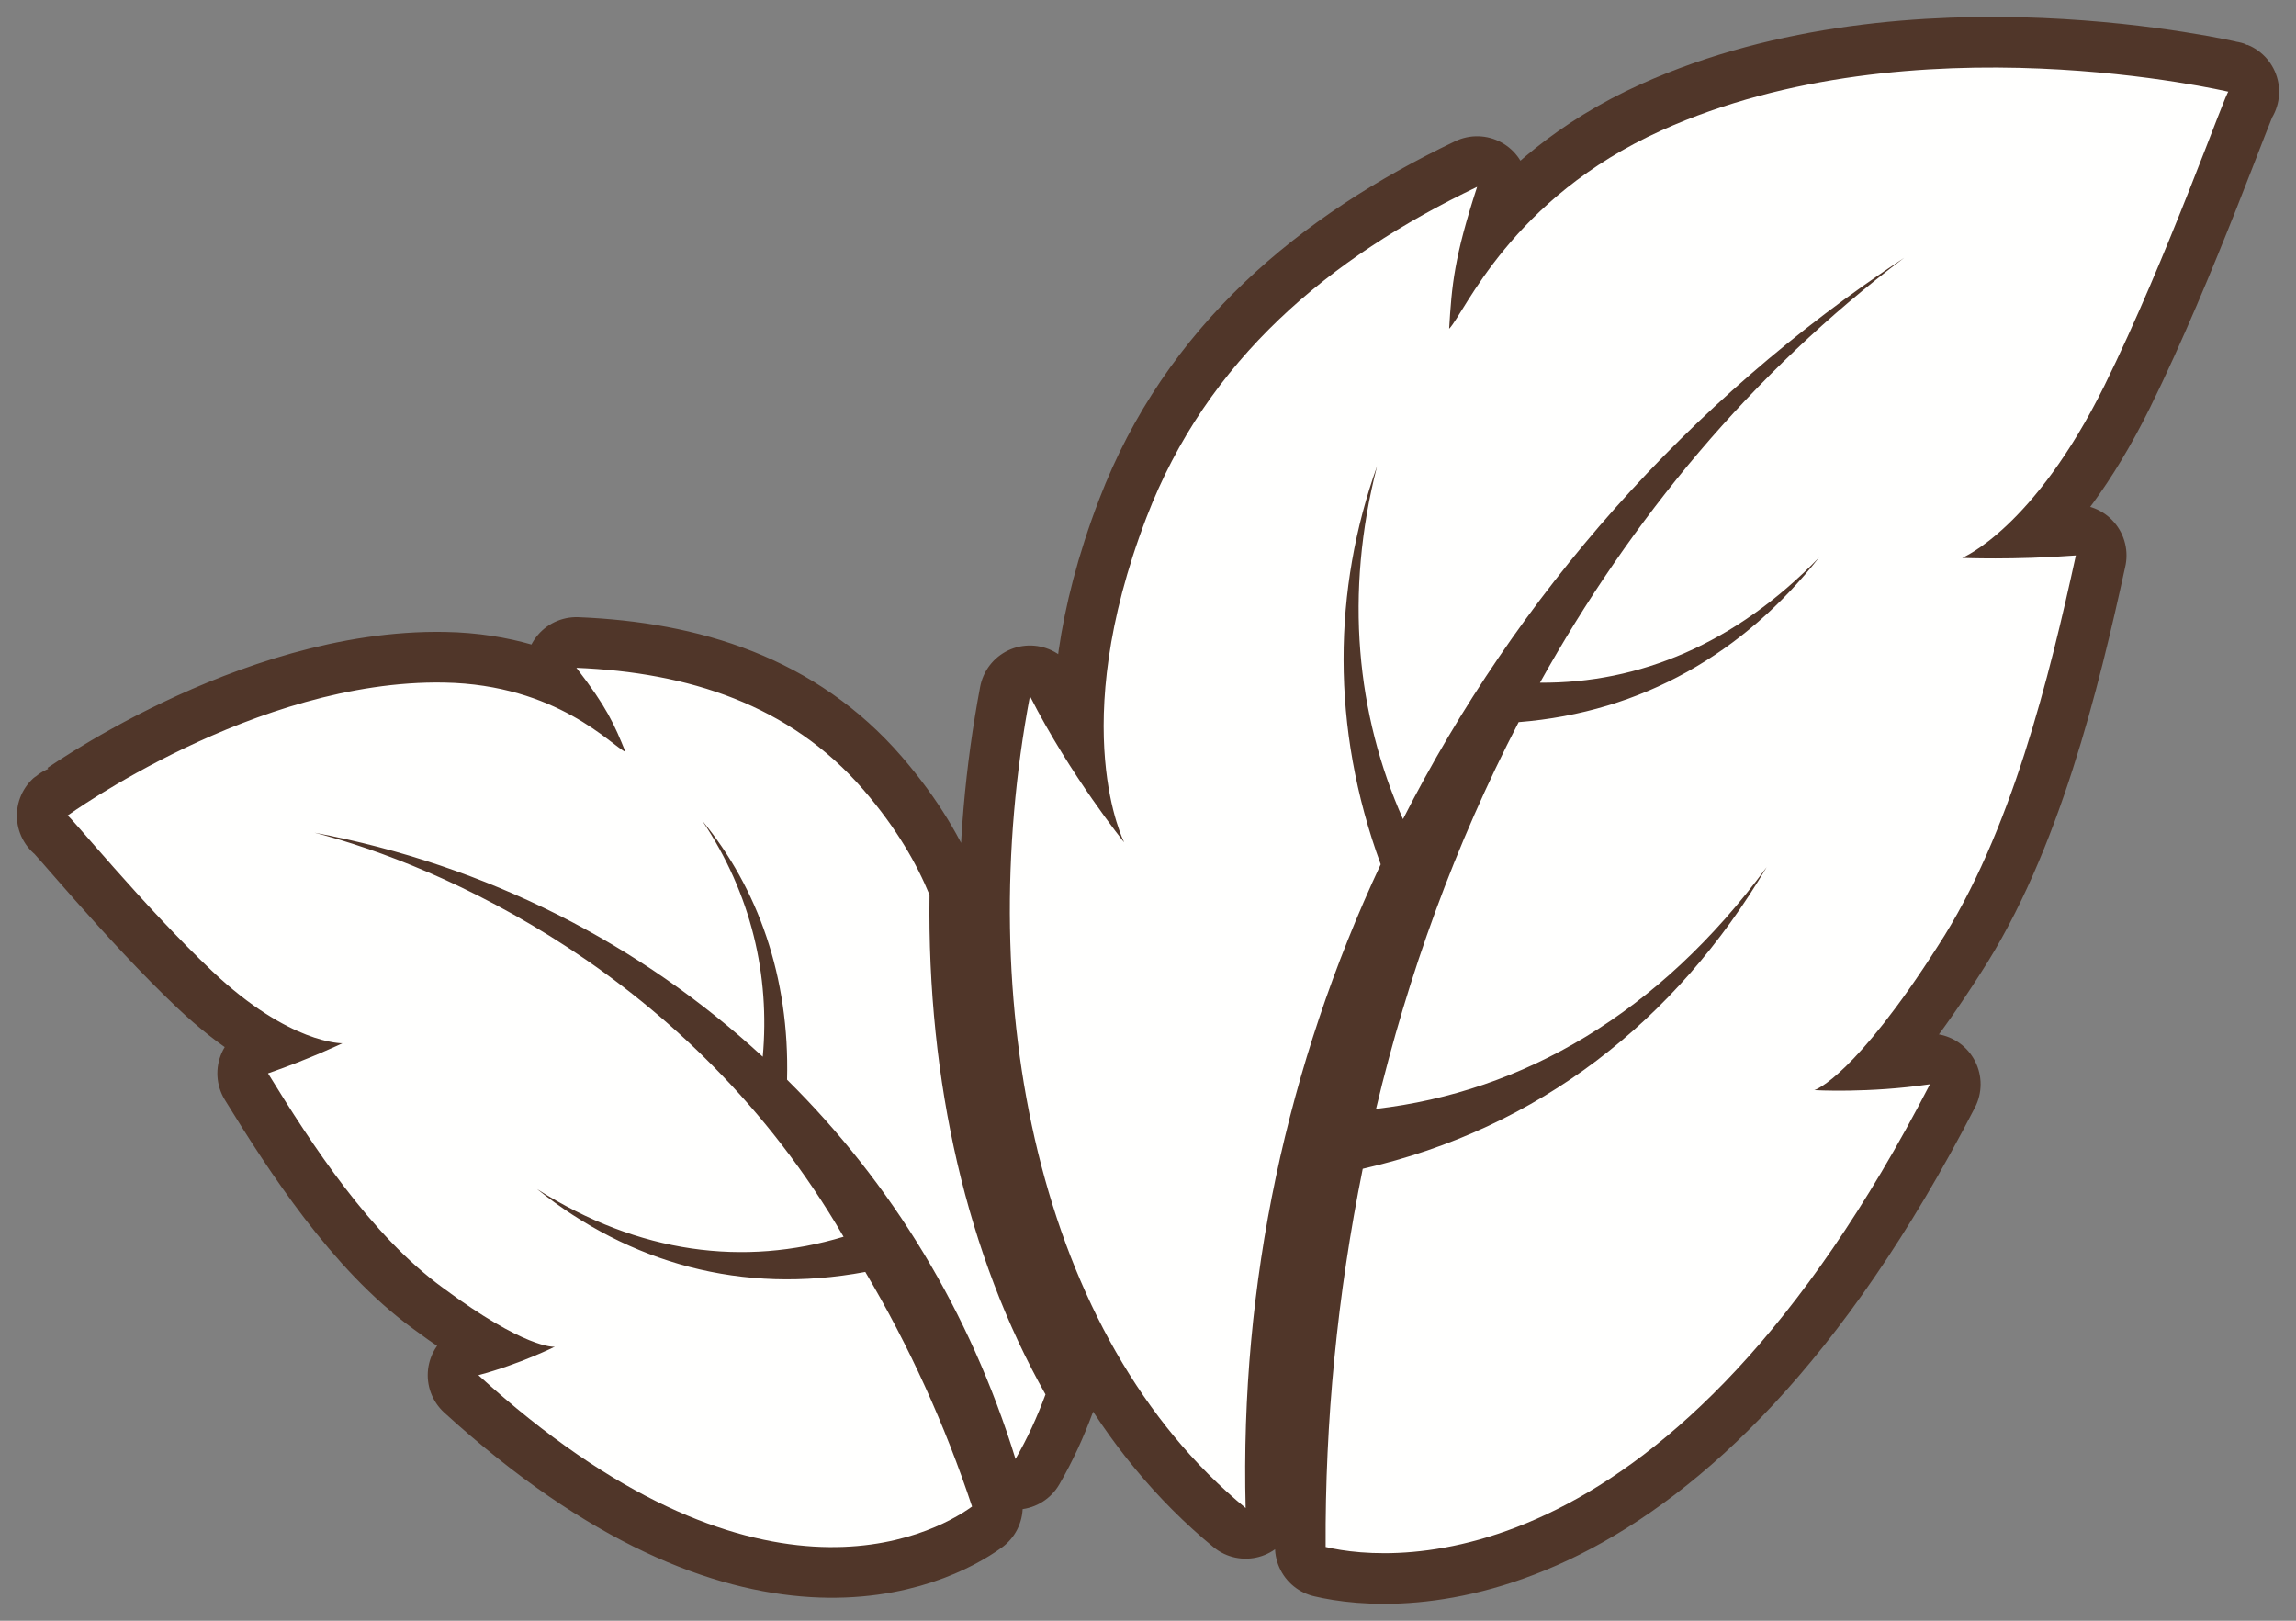
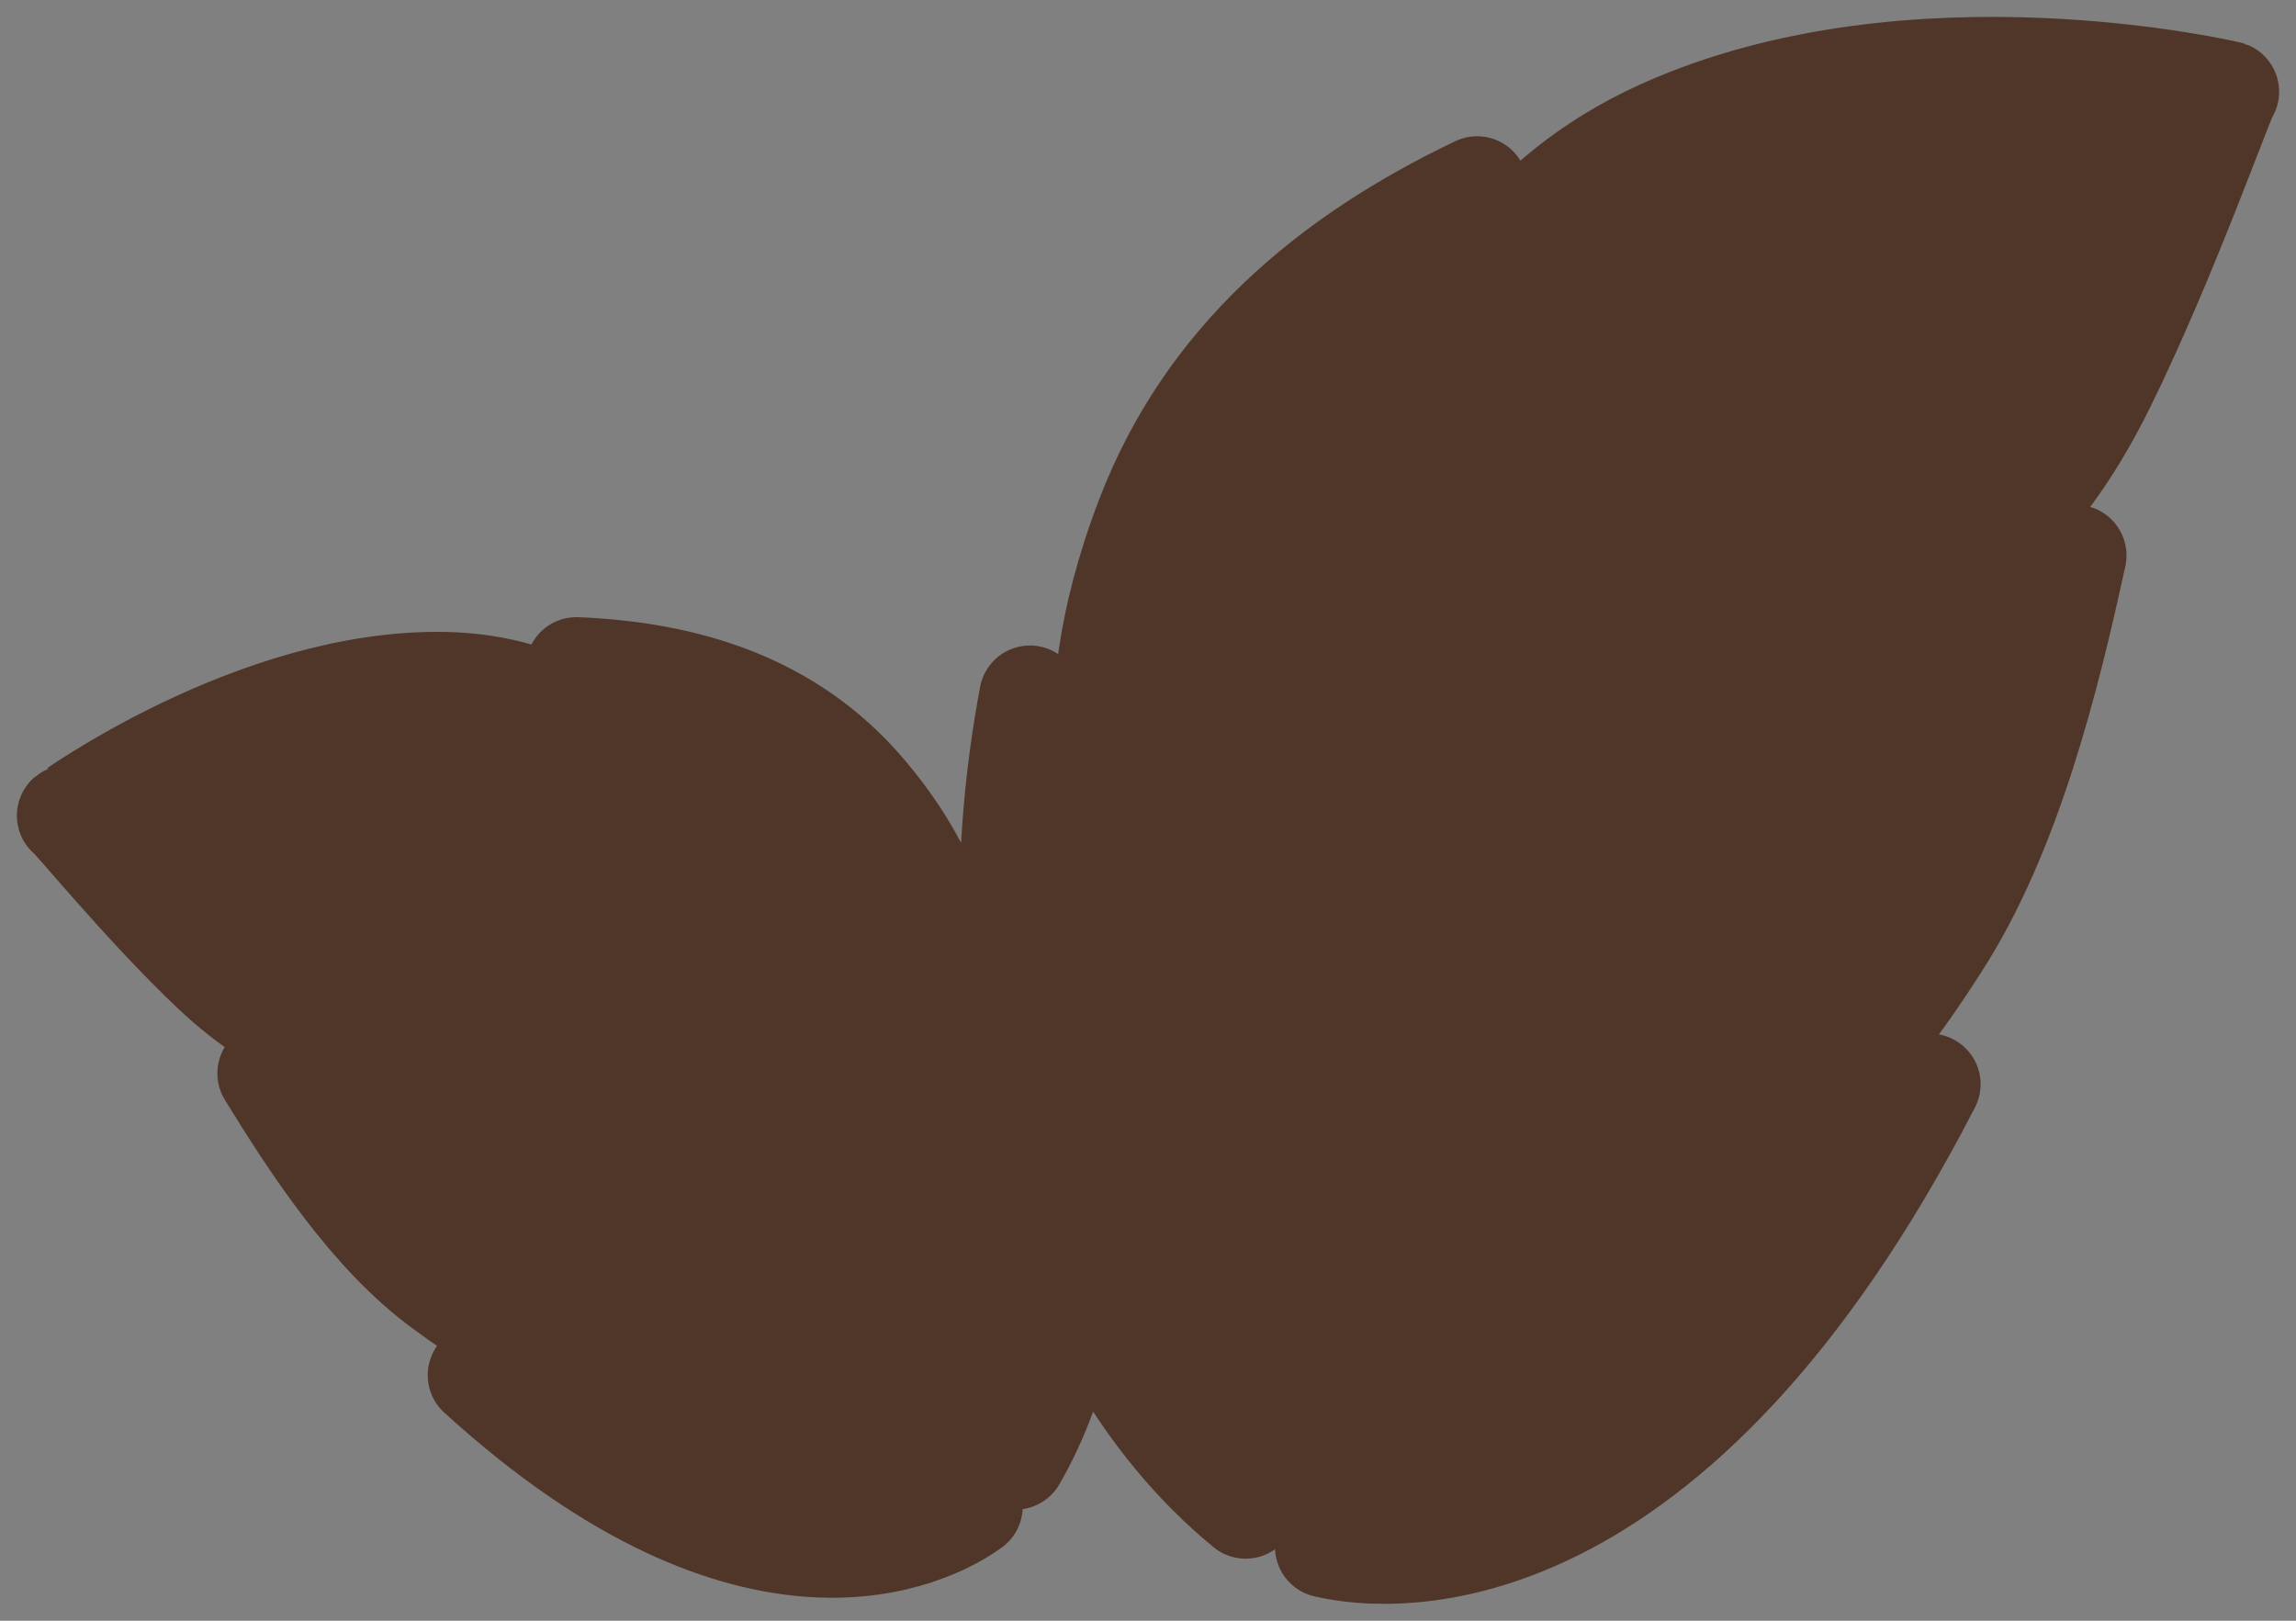
<svg xmlns="http://www.w3.org/2000/svg" width="68px" height="48px" viewBox="0 0 68 48" version="1.1">
  <rect x="0" y="0" width="68" height="48" fill="#808080" stroke="none" />
  <title>Group</title>
  <desc>Created with Sketch.</desc>
  <defs />
  <g id="Inside-page-mockups" stroke="none" stroke-width="1" fill="none" fill-rule="evenodd">
    <g id="Product---ingredients" transform="translate(-772, -1031)">
      <g id="Group" transform="translate(774, 1033)">
        <path d="M47.209,1.862 C42.744,3.877 41.387,7.257 40.919,7.737 C40.996,6.45 41.065,5.628 41.747,3.535 C37.365,5.628 33.745,8.648 31.954,13.327 C29.549,19.602 31.309,22.96 31.293,22.947 C31.293,22.947 29.703,20.975 28.503,18.617 C26.795,27.661 28.717,37.587 34.892,42.662 C34.722,36.019 36.112,29.538 38.892,23.598 C37.401,19.533 37.486,15.435 38.785,11.804 C37.816,15.576 38.172,19.157 39.552,22.26 C42.91,15.66 47.97,9.873 54.394,5.636 C49.882,9.042 46.303,13.376 43.608,18.219 C46.544,18.242 49.405,17.066 51.873,14.513 C49.658,17.331 46.641,19.095 42.977,19.387 C41.101,23.005 39.697,26.877 38.754,30.84 C43.102,30.337 47.137,28.018 50.323,23.682 C47.63,28.229 43.588,31.422 38.36,32.615 C37.607,36.339 37.241,40.117 37.261,43.815 C39.297,44.301 47.527,44.921 55.159,30.111 C53.336,30.382 51.731,30.285 51.731,30.285 C51.774,30.285 52.957,29.838 55.393,26.019 C57.564,22.687 58.699,18.028 59.48,14.45 C57.629,14.589 56.114,14.523 56.114,14.523 C56.112,14.521 58.228,13.664 60.324,9.424 C62.191,5.642 63.952,0.625 64,0.717 C64.03,0.729 54.683,-1.508 47.209,1.862 M21.31,29.976 C21.391,26.928 20.438,24.297 18.8,22.307 C20.256,24.48 20.807,26.899 20.59,29.296 C16.965,25.954 12.414,23.616 7.316,22.662 C10.992,23.61 18.437,26.803 22.984,34.628 C20.048,35.514 16.922,35.135 13.905,33.216 C16.647,35.41 19.971,36.353 23.627,35.67 C24.93,37.868 25.994,40.217 26.789,42.618 C25.573,43.499 20.362,46.193 12.168,38.728 C13.412,38.395 14.432,37.884 14.432,37.884 C14.405,37.895 13.539,37.938 11.122,36.144 C8.983,34.589 7.227,31.888 5.938,29.789 C7.17,29.362 8.141,28.898 8.141,28.898 C8.141,28.898 6.579,28.931 4.291,26.768 C2.252,24.839 0.012,22.079 3.35533565e-05,22.155 C-0.016,22.169 5.564,18.115 11.156,18.215 C14.498,18.275 16.117,20.085 16.524,20.269 C16.194,19.455 15.973,18.942 15.071,17.778 C18.373,17.913 21.385,18.859 23.572,21.39 C24.566,22.541 25.157,23.596 25.529,24.503 C25.456,30.041 26.648,35.192 28.964,39.298 C28.721,39.959 28.428,40.601 28.076,41.209 C26.735,36.86 24.414,33.048 21.31,29.976" id="Fill-1" fill="#503629" />
        <path d="M47.209,1.862 C42.744,3.877 41.387,7.257 40.919,7.737 C40.996,6.45 41.065,5.628 41.747,3.535 C37.365,5.628 33.745,8.648 31.954,13.327 C29.549,19.602 31.309,22.96 31.293,22.947 C31.293,22.947 29.703,20.975 28.503,18.617 C26.795,27.661 28.717,37.587 34.892,42.662 C34.722,36.019 36.112,29.538 38.892,23.598 C37.401,19.533 37.486,15.435 38.785,11.804 C37.816,15.576 38.172,19.157 39.552,22.26 C42.91,15.66 47.97,9.873 54.394,5.636 C49.882,9.042 46.303,13.376 43.608,18.219 C46.544,18.242 49.405,17.066 51.873,14.513 C49.658,17.331 46.641,19.095 42.977,19.387 C41.101,23.005 39.697,26.877 38.754,30.84 C43.102,30.337 47.137,28.018 50.323,23.682 C47.63,28.229 43.588,31.422 38.36,32.615 C37.607,36.339 37.241,40.117 37.261,43.815 C39.297,44.301 47.527,44.921 55.159,30.111 C53.336,30.382 51.731,30.285 51.731,30.285 C51.774,30.285 52.957,29.838 55.393,26.019 C57.564,22.687 58.699,18.028 59.48,14.45 C57.629,14.589 56.114,14.523 56.114,14.523 C56.112,14.521 58.228,13.664 60.324,9.424 C62.191,5.642 63.952,0.625 64,0.717 C64.03,0.729 54.683,-1.508 47.209,1.862 Z M21.31,29.976 C21.391,26.928 20.438,24.297 18.8,22.307 C20.256,24.48 20.807,26.899 20.59,29.296 C16.965,25.954 12.414,23.616 7.316,22.662 C10.992,23.61 18.437,26.803 22.984,34.628 C20.048,35.514 16.922,35.135 13.905,33.216 C16.647,35.41 19.971,36.353 23.627,35.67 C24.93,37.868 25.994,40.217 26.789,42.618 C25.573,43.499 20.362,46.193 12.168,38.728 C13.412,38.395 14.432,37.884 14.432,37.884 C14.405,37.895 13.539,37.938 11.122,36.144 C8.983,34.589 7.227,31.888 5.938,29.789 C7.17,29.362 8.141,28.898 8.141,28.898 C8.141,28.898 6.579,28.931 4.291,26.768 C2.252,24.839 0.012,22.079 3.35533565e-05,22.155 C-0.016,22.169 5.564,18.115 11.156,18.215 C14.498,18.275 16.117,20.085 16.524,20.269 C16.194,19.455 15.973,18.942 15.071,17.778 C18.373,17.913 21.385,18.859 23.572,21.39 C24.566,22.541 25.157,23.596 25.529,24.503 C25.456,30.041 26.648,35.192 28.964,39.298 C28.721,39.959 28.428,40.601 28.076,41.209 C26.735,36.86 24.414,33.048 21.31,29.976 Z" id="Stroke-3" stroke="#503629" stroke-width="3" stroke-linejoin="round" />
-         <path d="M47.209,1.862 C42.744,3.877 41.387,7.257 40.919,7.737 C40.996,6.45 41.065,5.628 41.747,3.535 C37.365,5.628 33.745,8.648 31.954,13.327 C29.549,19.602 31.309,22.96 31.293,22.947 C31.293,22.947 29.703,20.975 28.503,18.617 C26.795,27.661 28.717,37.587 34.892,42.662 C34.722,36.019 36.112,29.538 38.892,23.598 C37.401,19.533 37.486,15.435 38.785,11.804 C37.816,15.576 38.172,19.157 39.552,22.26 C42.91,15.66 47.97,9.873 54.394,5.636 C49.882,9.042 46.303,13.376 43.608,18.219 C46.544,18.242 49.405,17.066 51.873,14.513 C49.658,17.331 46.641,19.095 42.977,19.387 C41.101,23.005 39.697,26.877 38.754,30.84 C43.102,30.337 47.137,28.018 50.323,23.682 C47.63,28.229 43.588,31.422 38.36,32.615 C37.607,36.339 37.241,40.117 37.261,43.815 C39.297,44.301 47.527,44.921 55.159,30.111 C53.336,30.382 51.731,30.285 51.731,30.285 C51.774,30.285 52.957,29.838 55.393,26.019 C57.564,22.687 58.699,18.028 59.48,14.45 C57.629,14.589 56.114,14.523 56.114,14.523 C56.112,14.521 58.228,13.664 60.324,9.424 C62.191,5.642 63.952,0.625 64,0.717 C64.03,0.729 54.683,-1.508 47.209,1.862 M21.31,29.976 C21.391,26.928 20.438,24.297 18.8,22.307 C20.256,24.48 20.807,26.899 20.59,29.296 C16.965,25.954 12.414,23.616 7.316,22.662 C10.992,23.61 18.437,26.803 22.984,34.628 C20.048,35.514 16.922,35.135 13.905,33.216 C16.647,35.41 19.971,36.353 23.627,35.67 C24.93,37.868 25.994,40.217 26.789,42.618 C25.573,43.499 20.362,46.193 12.168,38.728 C13.412,38.395 14.432,37.884 14.432,37.884 C14.405,37.895 13.539,37.938 11.122,36.144 C8.983,34.589 7.227,31.888 5.938,29.789 C7.17,29.362 8.141,28.898 8.141,28.898 C8.141,28.898 6.579,28.931 4.291,26.768 C2.252,24.839 0.012,22.079 3.35533565e-05,22.155 C-0.016,22.169 5.564,18.115 11.156,18.215 C14.498,18.275 16.117,20.085 16.524,20.269 C16.194,19.455 15.973,18.942 15.071,17.778 C18.373,17.913 21.385,18.859 23.572,21.39 C24.566,22.541 25.157,23.596 25.529,24.503 C25.456,30.041 26.648,35.192 28.964,39.298 C28.721,39.959 28.428,40.601 28.076,41.209 C26.735,36.86 24.414,33.048 21.31,29.976" id="Fill-5" fill="#FFFFFE" />
      </g>
    </g>
  </g>
</svg>